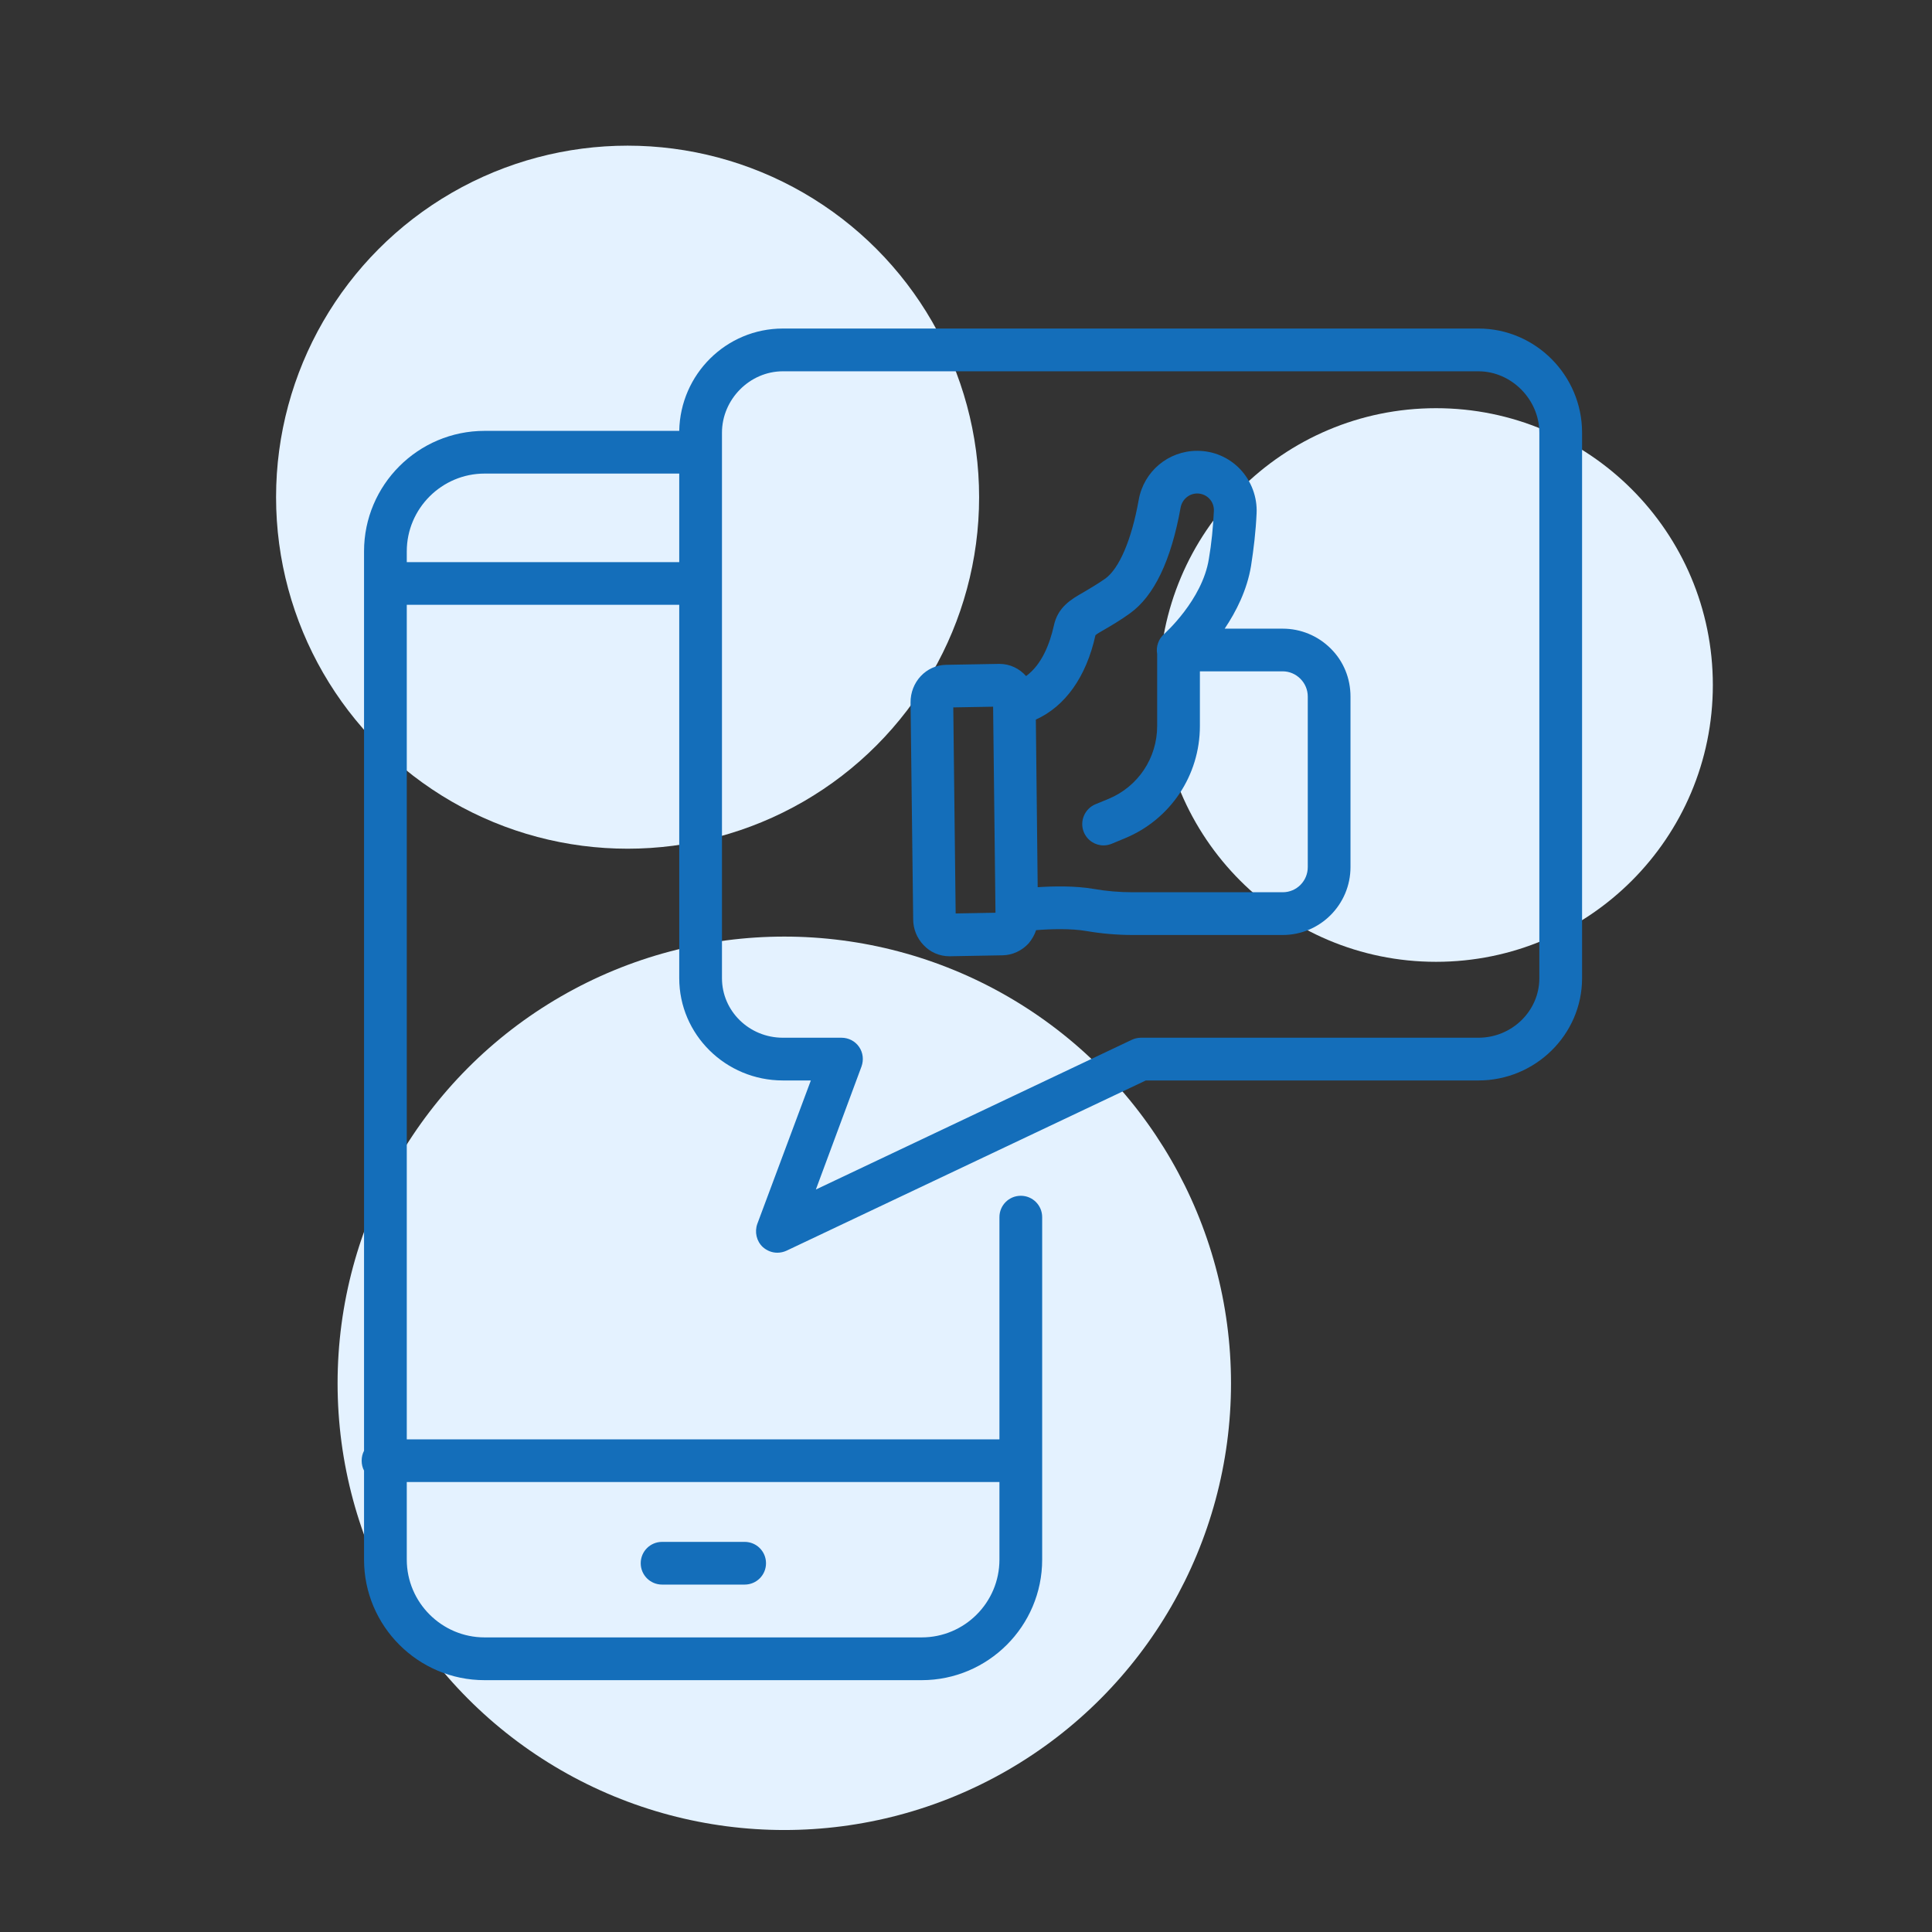
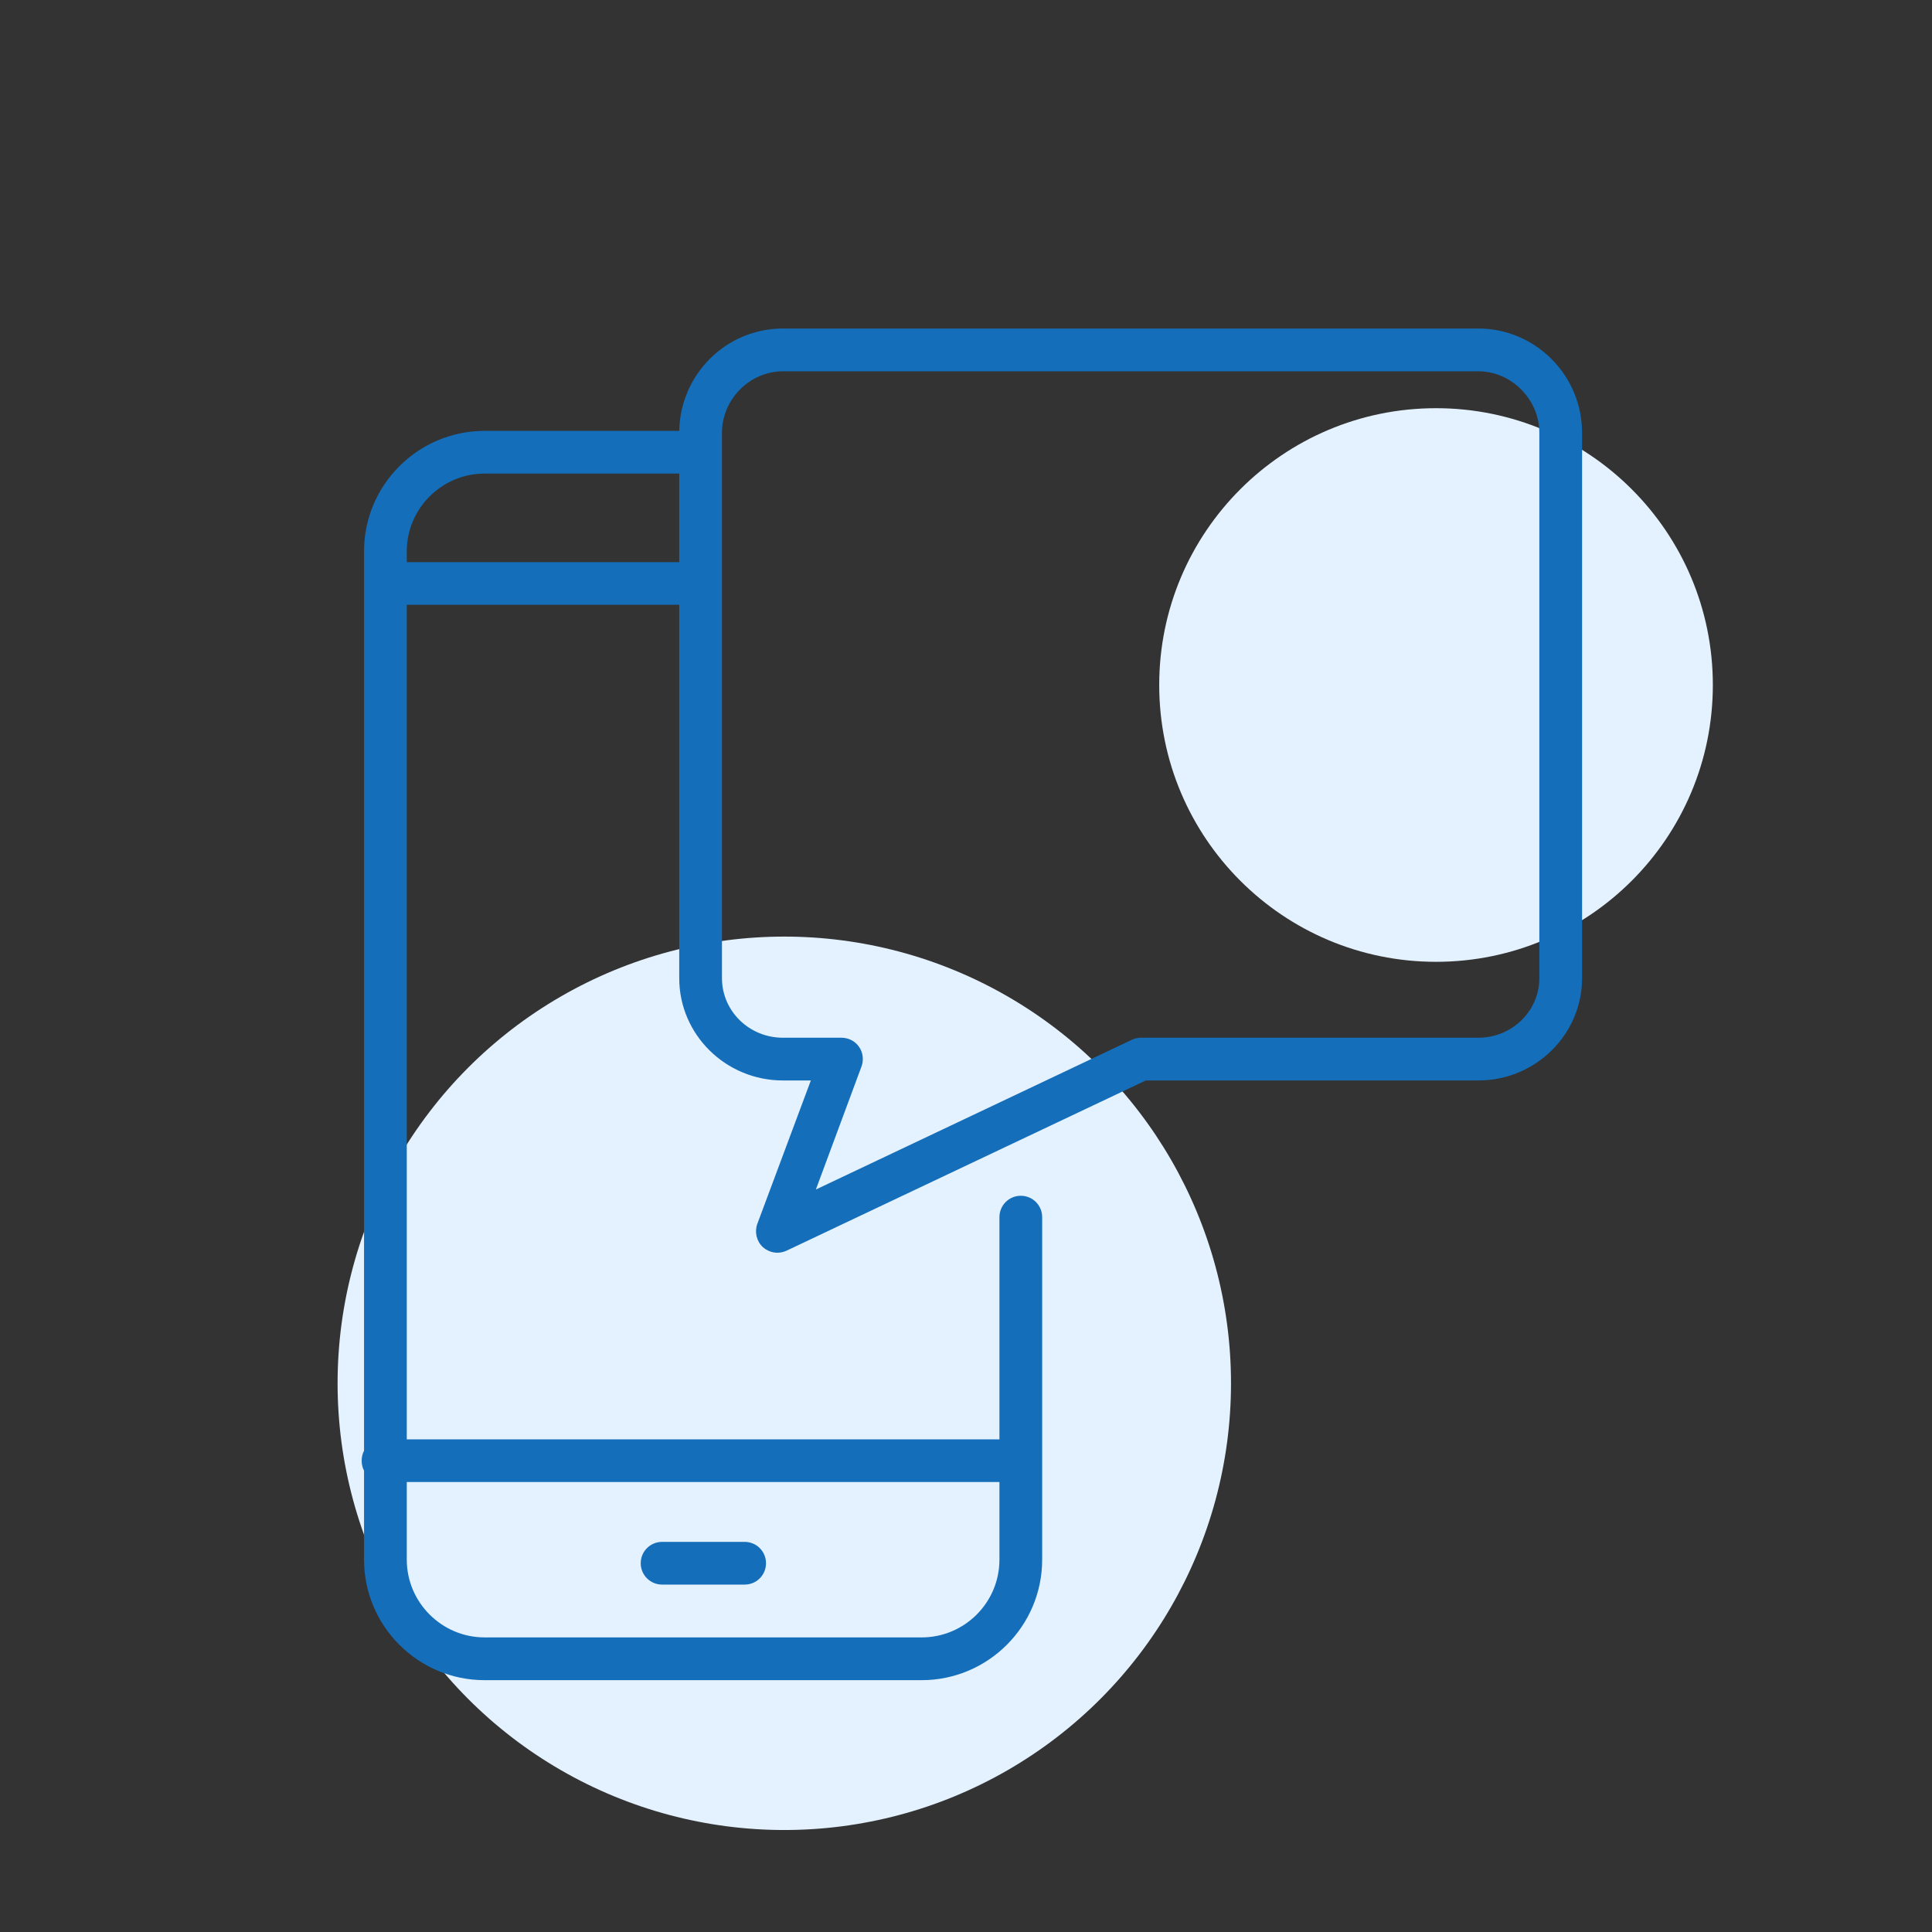
<svg xmlns="http://www.w3.org/2000/svg" xml:space="preserve" width="12.7mm" height="12.7mm" version="1.0" style="shape-rendering:geometricPrecision; text-rendering:geometricPrecision; image-rendering:optimizeQuality; fill-rule:evenodd; clip-rule:evenodd" viewBox="0 0 1269.98 1269.98">
  <rect x="0" y="0" width="1269.98" height="1269.98" fill="#333333" stroke="none" />
  <defs>
    <style type="text/css">
   
    .fil0 {fill:#E4F2FF}
    .fil1 {fill:#146EBA;fill-rule:nonzero}
   
  </style>
  </defs>
  <g id="Camada_x0020_1">
    <g id="_2015872611056">
-       <circle class="fil0" cx="412.54" cy="326.82" r="231.07" />
      <circle class="fil0" cx="943.96" cy="450.28" r="181.96" />
      <circle class="fil0" cx="515.55" cy="909.3" r="293.64" />
    </g>
    <g id="_2015872607696">
      <path class="fil1" d="M435.22 1041.61l54.27 0c7.8,0 14.04,-6.28 14.04,-14.03 0,-7.77 -6.24,-14.04 -14.04,-14.04l-54.27 0c-7.8,0 -14.05,6.27 -14.05,14.04 0,7.75 6.25,14.03 14.05,14.03z" />
      <path class="fil1" d="M1011.87 643.01c0,21.57 -18.03,39.13 -40.05,39.13l-221.75 0c-2.08,0 -4.16,0.45 -6.07,1.35l-207.7 98.43 29.99 -80.85c1.56,-4.31 1.04,-9.1 -1.56,-12.88 -2.6,-3.81 -6.93,-6.05 -11.62,-6.05l-38.48 0c-22.2,0 -40.05,-17.56 -40.05,-39.13l0 -358.58c0,-21.88 18.2,-40.36 40.05,-40.36l457.19 0c21.67,0 40.05,18.48 40.05,40.36l0 358.58zm-565.38 -273.5l-179.1 0 0 -7.09c0,-28.2 23.06,-51.12 51.15,-51.12l127.95 0 0 58.21zm210.48 604.69l0 51c0,28.19 -22.89,51.13 -51.15,51.13l-287.28 0c-28.09,0 -51.15,-22.94 -51.15,-51.13l0 -51 389.58 0zm314.85 -758.24l-457.19 0c-37.28,0 -67.45,30.05 -68.14,67.27l-127.95 0c-43.7,0 -79.24,35.53 -79.24,79.19l0 591.23c-1.04,1.94 -1.56,4.14 -1.56,6.52 0,2.38 0.52,4.58 1.56,6.54l0 58.49c0,43.69 35.54,79.24 79.24,79.24l287.28 0c43.69,0 79.24,-35.55 79.24,-79.24l0 -225.13c0,-7.76 -6.25,-14.04 -14.05,-14.04 -7.8,0 -14.04,6.28 -14.04,14.04l0 146.07 -389.58 0 0 -548.58 179.1 0 0 245.45c0,37.05 30.51,67.22 68.14,67.22l18.37 0 -35.19 94.28c-1.91,5.34 -0.52,11.41 3.64,15.26 2.77,2.43 6.07,3.69 9.53,3.69 2.08,0 4.17,-0.47 6.07,-1.35l236.14 -111.88 218.63 0c37.45,0 68.14,-30.17 68.14,-67.22l0 -358.58c0,-37.74 -30.69,-68.47 -68.14,-68.47z" />
-       <path class="fil1" d="M859.65 569.97c0,9.1 -7.28,16.54 -16.47,16.54l-98.48 0c-8.84,0 -17.51,-0.73 -25.66,-2.17 -12.31,-2.12 -26.53,-1.84 -36.93,-1.15l-1.21 -110.18c19.24,-8.68 33.11,-27.96 39.18,-55.44 0.87,-0.89 3.99,-2.62 6.41,-4.02 3.99,-2.35 9.54,-5.52 16.13,-10.27 15.95,-11.32 27.22,-34.8 33.46,-69.73 1.04,-5.29 5.55,-9.16 10.92,-9.16 2.95,0 5.9,1.24 7.98,3.44 2.08,2.2 3.12,5.13 2.94,8.18 -0.51,10.77 -1.56,21.33 -3.29,31.42 -4.33,27.04 -29.13,49.04 -29.3,49.25 -3.82,3.31 -5.55,8.36 -4.68,13.18l0 47.35c0,21.03 -12.49,39.81 -31.9,47.9l-8.67 3.56c-7.11,2.96 -10.58,11.2 -7.63,18.36 2.25,5.42 7.45,8.7 13,8.7 1.74,0 3.64,-0.4 5.38,-1.11l8.67 -3.6c29.99,-12.42 49.24,-41.42 49.24,-73.81l0 -35.91 54.44 0c4.33,0 8.49,1.75 11.61,4.89 3.12,3.12 4.86,7.28 4.86,11.69l0 112.09zm-231.46 30.48l-1.56 -135.45 26.18 -0.46 1.56 135.44 -26.18 0.47zm214.99 -187.2l-38.15 0c7.46,-11.11 14.74,-25.36 17.34,-41.33 1.73,-11.12 3.12,-22.73 3.64,-34.47 0.52,-10.68 -3.47,-21.24 -10.75,-28.99 -7.45,-7.8 -17.51,-12.12 -28.26,-12.12 -19.07,0 -35.19,13.56 -38.49,32.3 -4.68,26.29 -12.83,45.13 -22.02,51.76 -5.72,3.93 -10.23,6.53 -14.04,8.8 -8.5,4.84 -17.17,9.85 -19.77,22.32 -2.6,11.51 -7.8,25.34 -18.2,32.89 -4.33,-4.93 -10.58,-8.01 -17.51,-8.01l-0.35 0 -34.67 0.62c-13.18,0.17 -23.58,11.37 -23.41,24.93l1.73 142.31c0,6.36 2.43,12.38 6.77,16.92 4.33,4.74 10.57,7.41 16.99,7.41l0.34 0 34.68 -0.63c6.41,-0.09 12.66,-2.98 17.16,-7.89 2.08,-2.55 3.82,-5.46 4.86,-8.65 9.53,-0.76 22.88,-1.18 33.11,0.59 9.89,1.7 20.12,2.6 30.52,2.6l98.48 0c24.62,0 44.55,-20.06 44.55,-44.64l0 -112.09c0,-11.91 -4.5,-23.15 -13,-31.57 -8.49,-8.45 -19.76,-13.06 -31.55,-13.06z" />
    </g>
  </g>
</svg>